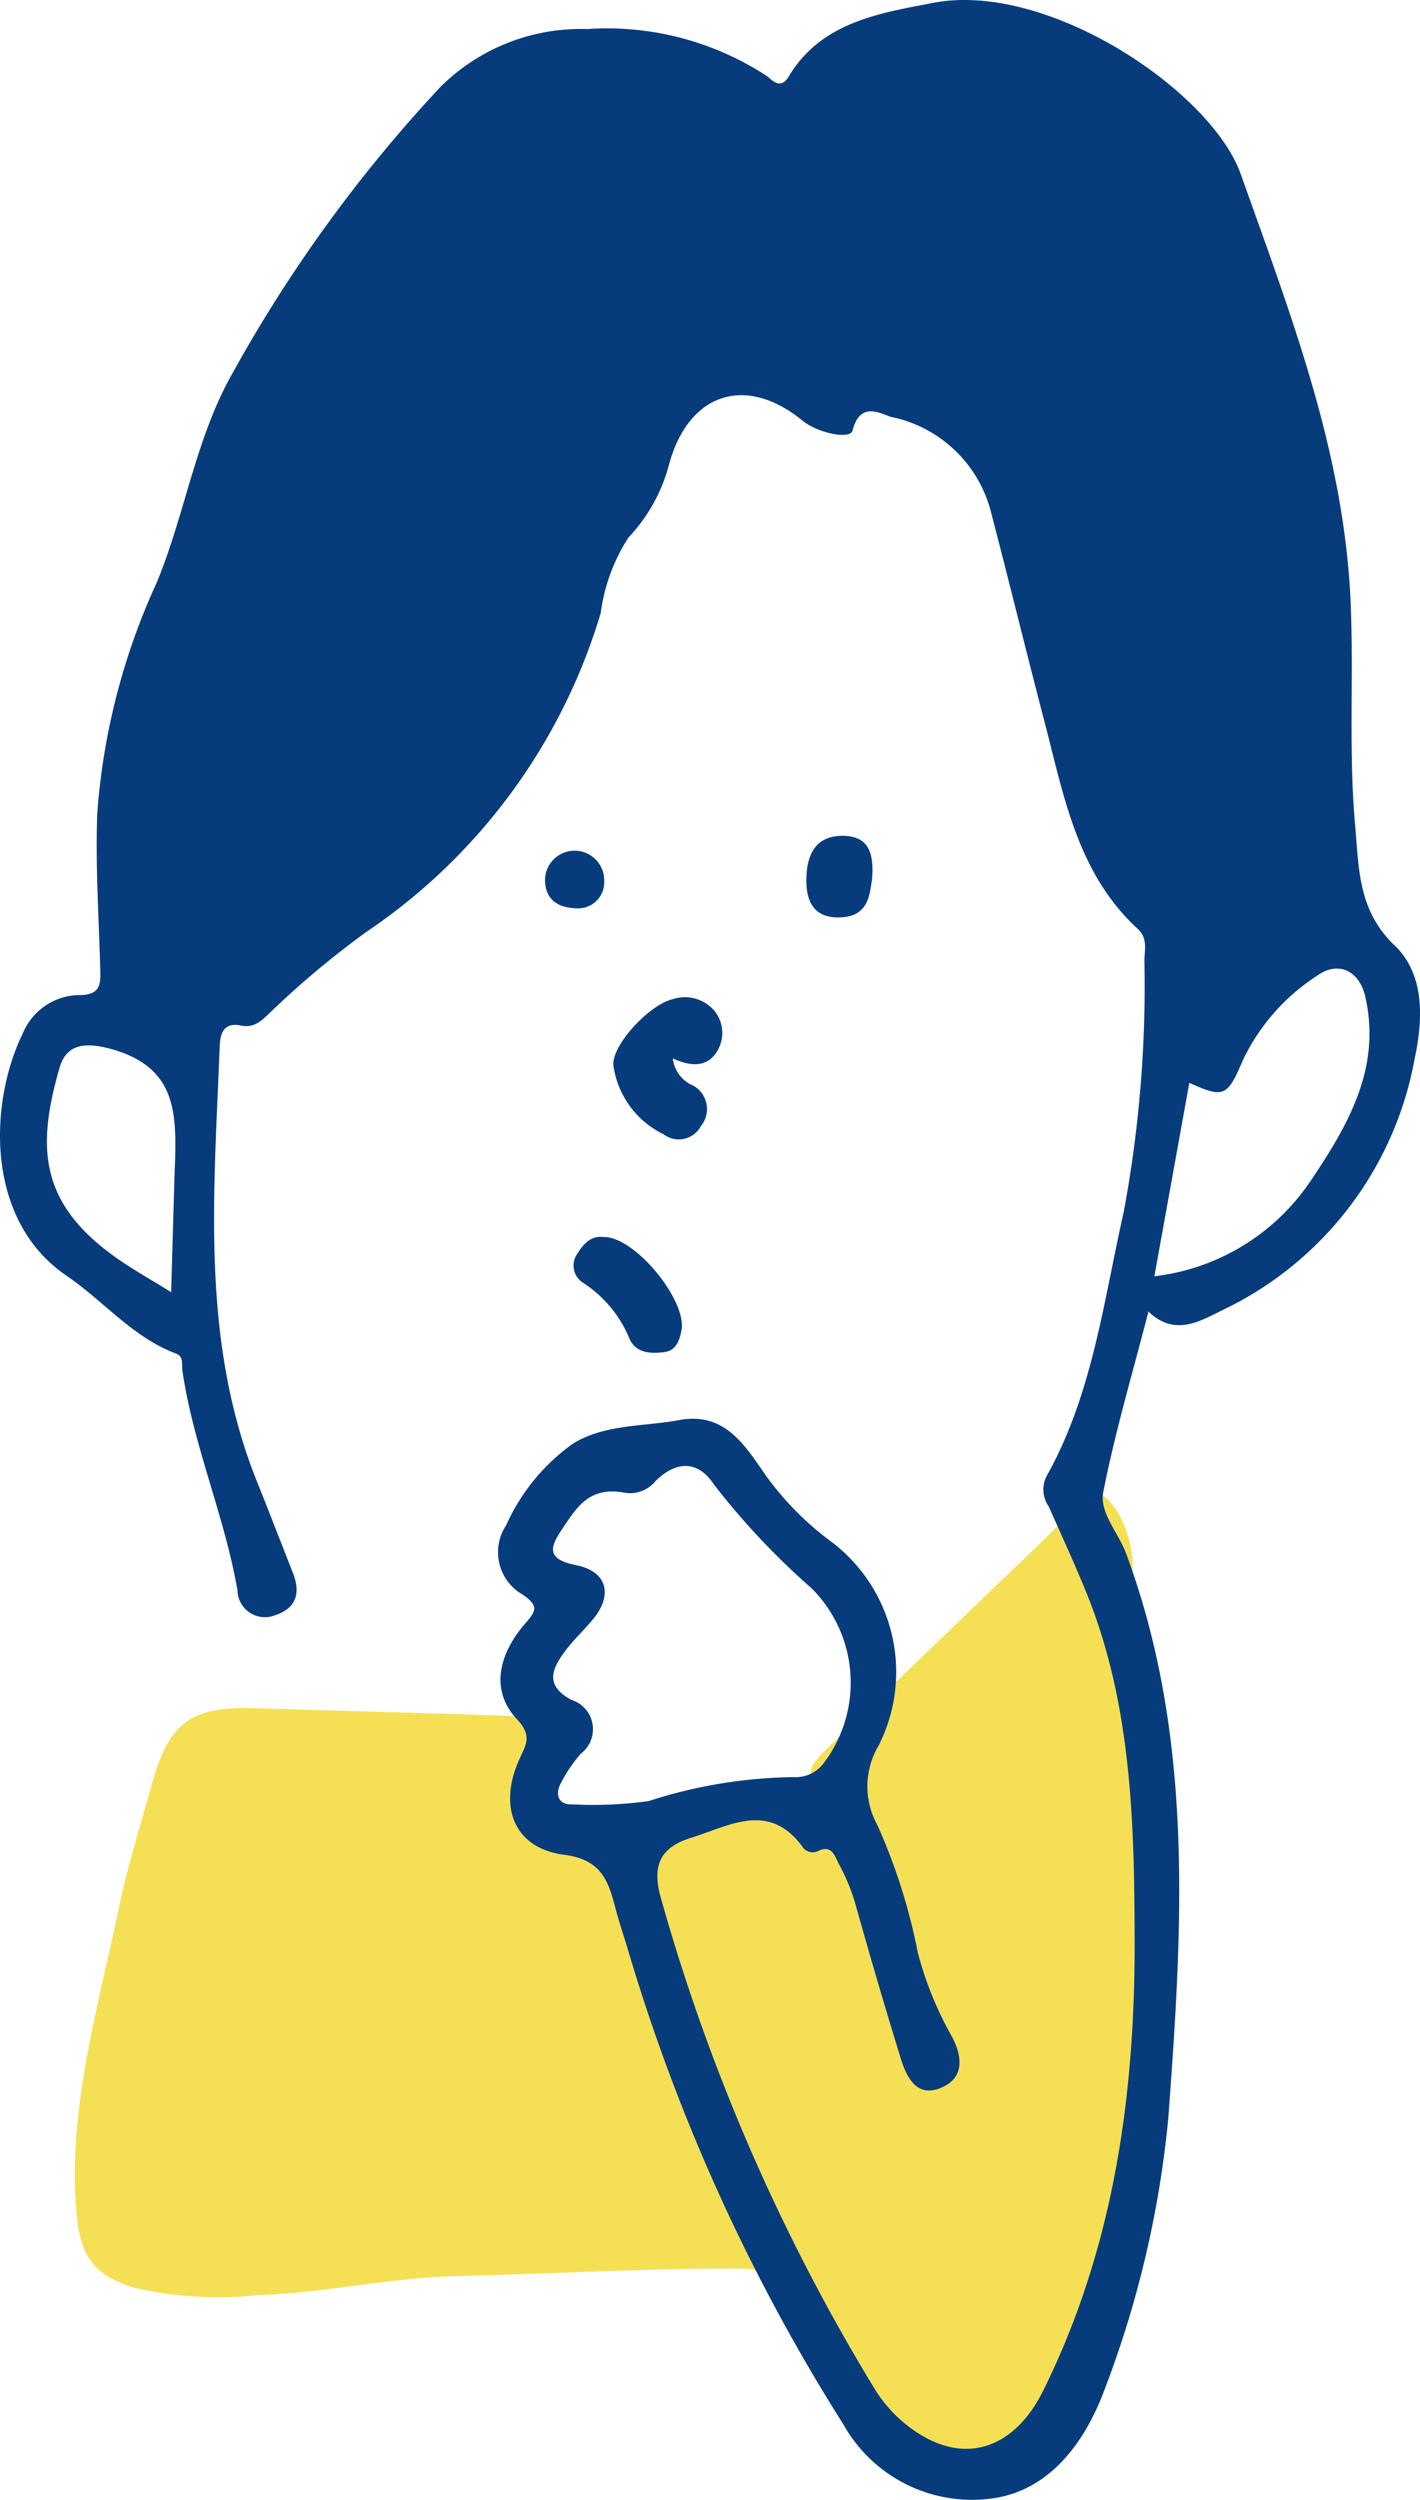
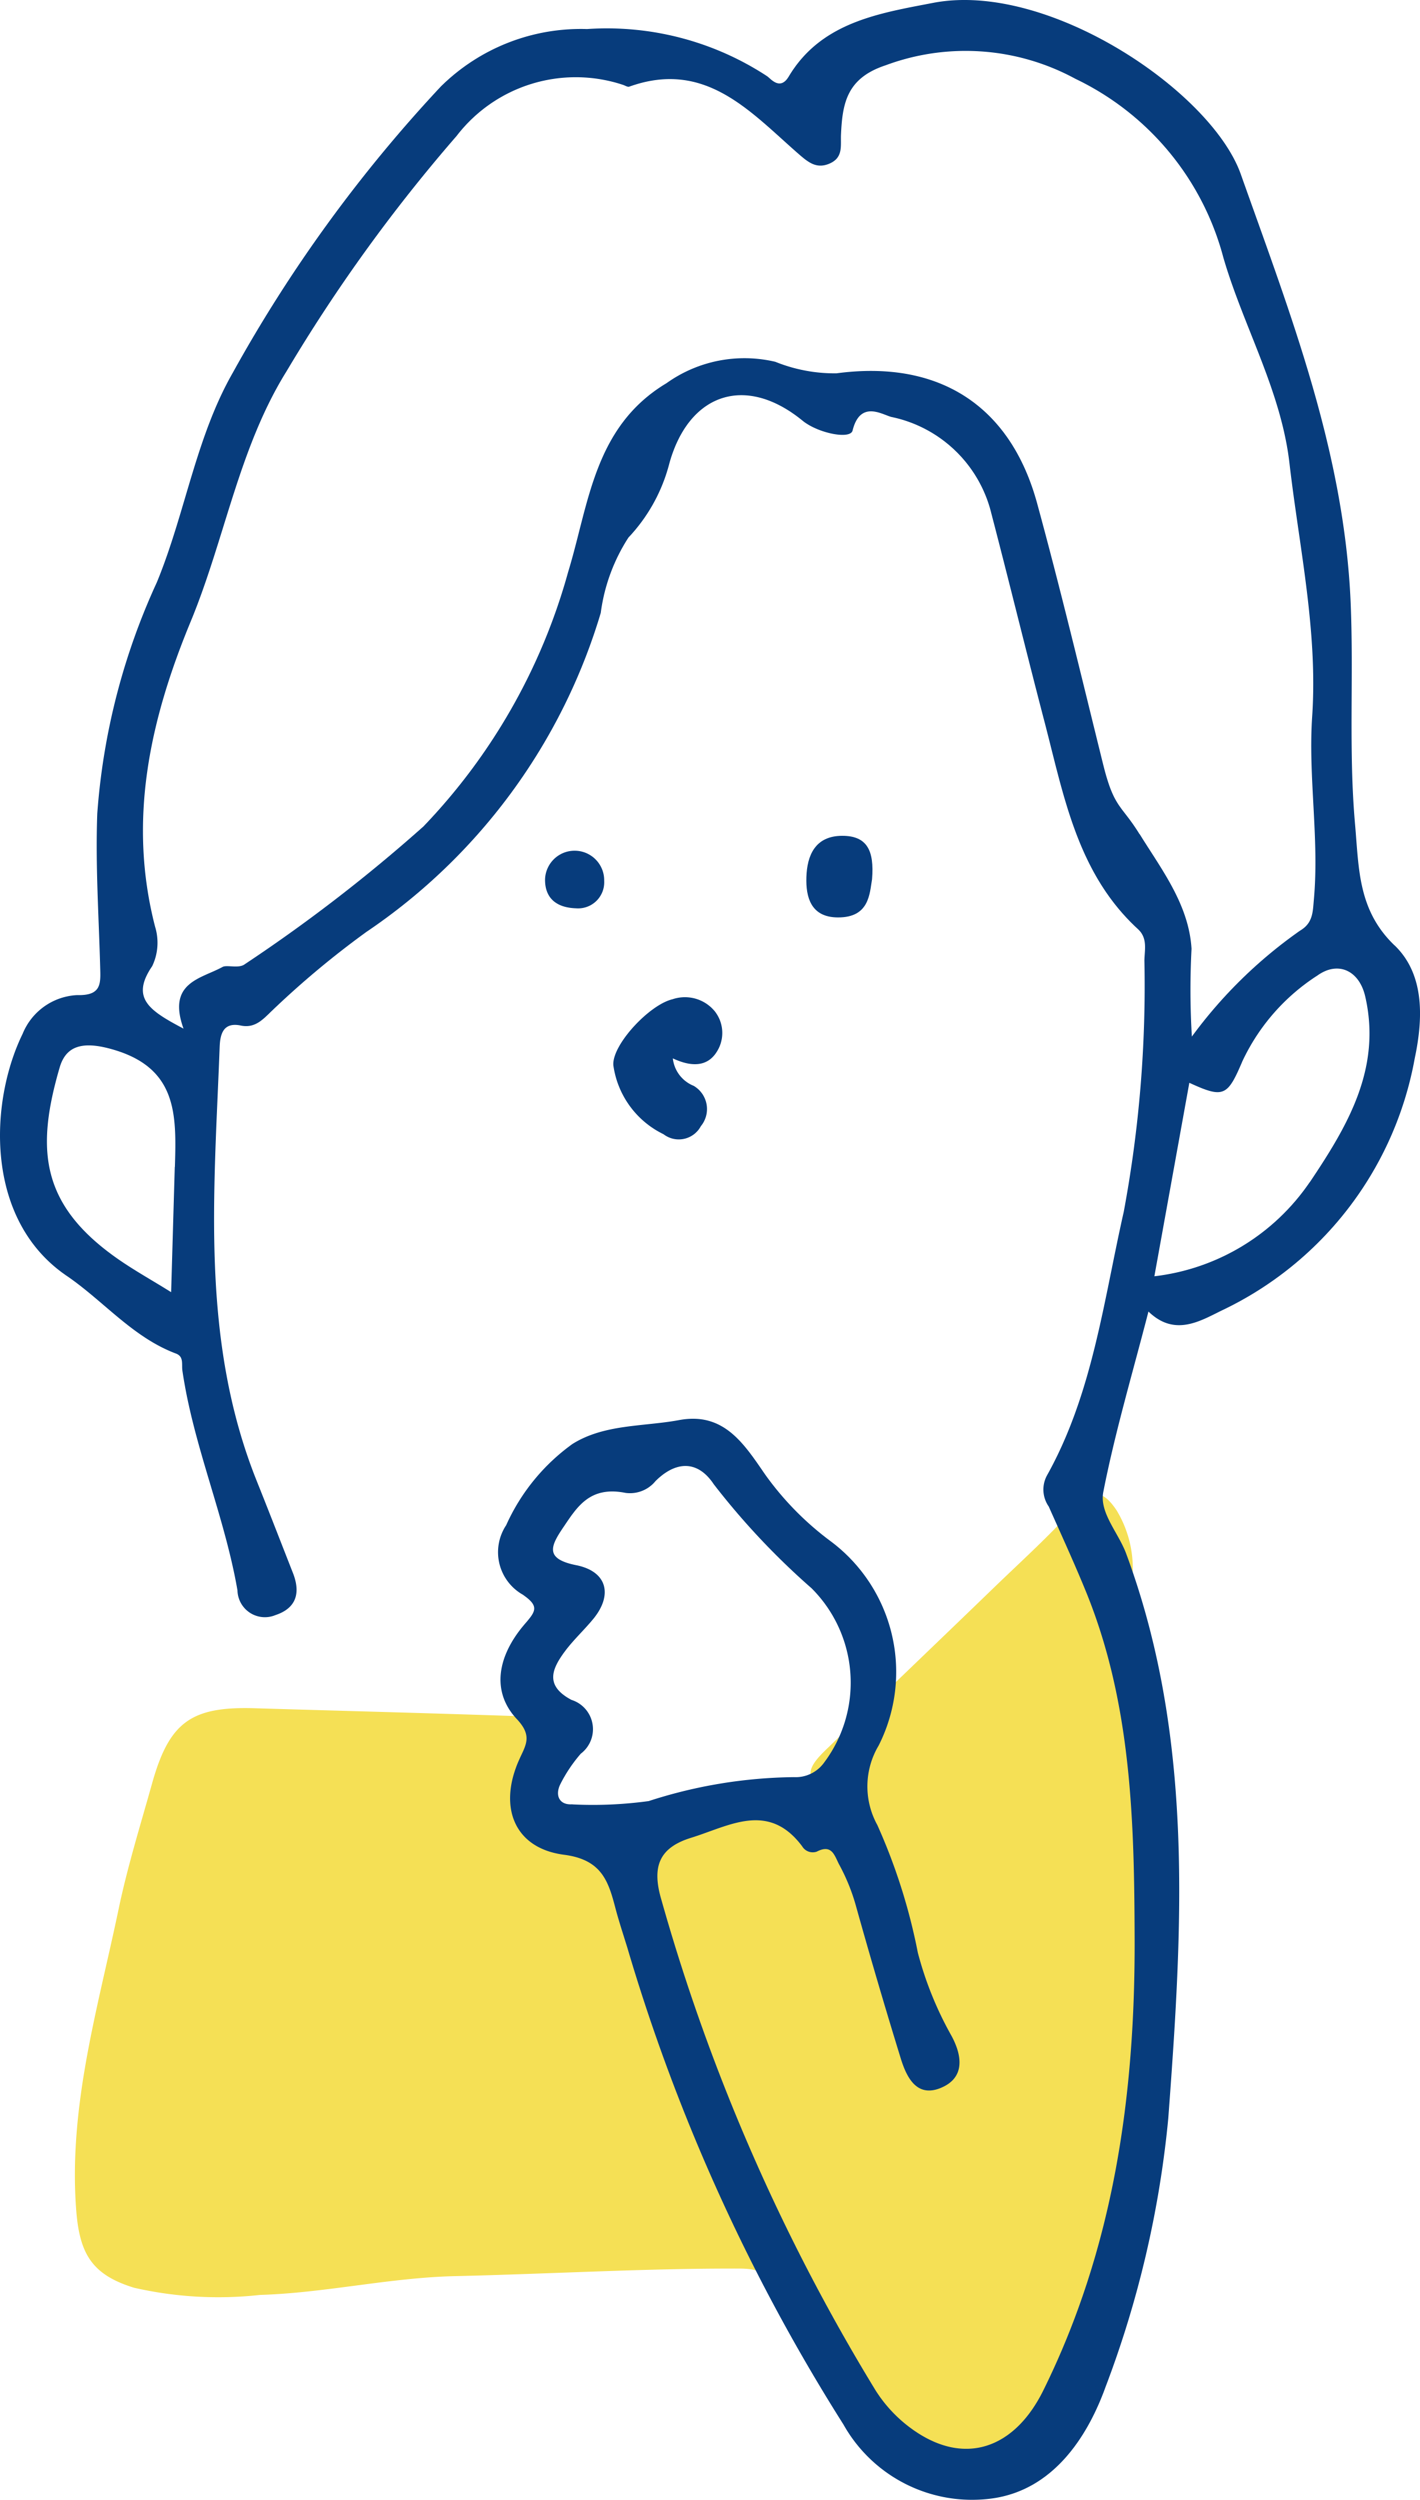
<svg xmlns="http://www.w3.org/2000/svg" id="グループ_172" data-name="グループ 172" width="52.807" height="92.941" viewBox="0 0 52.807 92.941">
  <defs>
    <clipPath id="clip-path">
      <rect id="長方形_274" data-name="長方形 274" width="52.807" height="92.941" transform="translate(0 0)" fill="none" />
    </clipPath>
  </defs>
  <g id="グループ_171" data-name="グループ 171" clip-path="url(#clip-path)">
    <path id="パス_216" data-name="パス 216" d="M42.741,71.7c.356,3.2-.508,7-.913,10.812A15.3,15.3,0,0,1,38.1,90.393c-1.242,1.517-3.994,1.446-5.652-.047-1.6-1.445-3.135-2.984-3.7-5.187-.175-.689-.559-.821-1.268-.823-3.513-.008-7.019.2-10.528.281-2.452.054-4.841.625-7.285.7a14.084,14.084,0,0,1-4.684-.268c-1.587-.489-2.033-1.283-2.153-2.936-.279-3.83.809-7.453,1.577-11.122.329-1.578.811-3.126,1.246-4.681.638-2.283,1.45-2.873,3.8-2.805,3.314.1,6.629.185,9.943.3,1.618.053,2.029.852,1.2,2.262-.63,1.067-.485,1.324.752,1.339.124,0,.287-.049.367.011,2.078,1.565,4.193-.052,6.29.061,1.026.056,2.143.019,2.135-1.556,0-.331.4-.707.695-.989,2.043-1.992,4.11-3.96,6.16-5.943,1.013-.978,2.063-1.923,2.994-2.972.671-.753,1.1-.524,1.541.14a4.168,4.168,0,0,1,.581,2.5,8.5,8.5,0,0,0,.2,2.467c.877,3.266.513,6.585.422,10.572" fill="#f5e055" />
    <path id="パス_217" data-name="パス 217" d="M25.021,39.348a1.248,1.248,0,0,0,.773,1.018,1,1,0,0,1,.27,1.5.931.931,0,0,1-1.389.3A3.364,3.364,0,0,1,22.81,39.61c-.068-.749,1.33-2.257,2.2-2.462a1.437,1.437,0,0,1,1.565.44,1.3,1.3,0,0,1,.083,1.51c-.367.594-.993.55-1.633.25" fill="#073c7c" />
-     <path id="パス_218" data-name="パス 218" d="M22.484,45.986c1.182.037,3.077,2.394,2.858,3.482-.071.354-.194.744-.645.8-.5.059-1.035.042-1.283-.486a4.527,4.527,0,0,0-1.74-2.1.754.754,0,0,1-.192-1.089c.269-.445.576-.669,1-.6" fill="#073c7c" />
    <path id="パス_219" data-name="パス 219" d="M32.43,32.688c-.092.537-.1,1.424-1.267,1.418-1.013,0-1.2-.762-1.175-1.5.026-.79.315-1.531,1.332-1.534.91,0,1.2.526,1.11,1.618" fill="#073c7c" />
    <path id="パス_220" data-name="パス 220" d="M21.427,33.768c-.762-.024-1.158-.4-1.158-1.061a1.1,1.1,0,1,1,2.2.038.972.972,0,0,1-1.043,1.023" fill="#073c7c" />
    <path id="パス_221" data-name="パス 221" d="M51.859,35.145c-1.363-1.308-1.321-2.854-1.466-4.487-.246-2.759-.046-5.518-.166-8.278-.245-5.616-2.246-10.72-4.083-15.9C45.051,3.39,38.963-.714,34.705.106c-2,.385-4.165.713-5.373,2.738-.32.536-.663.089-.8-.008a10.866,10.866,0,0,0-6.7-1.756A7.408,7.408,0,0,0,16.39,3.22,53.377,53.377,0,0,0,8.653,13.864c-1.372,2.4-1.768,5.233-2.82,7.784a24.828,24.828,0,0,0-2.216,8.6c-.071,1.908.057,3.8.108,5.7.016.6.067,1.072-.857,1.046A2.309,2.309,0,0,0,.843,38.43c-1.236,2.523-1.433,6.912,1.636,9,1.375.937,2.455,2.286,4.068,2.892.3.114.2.406.237.64.408,2.788,1.566,5.388,2.047,8.162a1.02,1.02,0,0,0,1.415.918c.788-.262.934-.838.647-1.567-.445-1.133-.884-2.268-1.338-3.4-2.106-5.237-1.591-10.7-1.387-16.135.017-.459.11-.956.788-.814.535.112.833-.24,1.161-.553a33.369,33.369,0,0,1,3.513-2.931,21.83,21.83,0,0,0,8.711-11.857,6.772,6.772,0,0,1,1.029-2.8,6.3,6.3,0,0,0,1.524-2.765c.725-2.594,2.827-3.317,4.951-1.581.576.47,1.776.706,1.86.369.279-1.122,1.066-.617,1.43-.51a4.835,4.835,0,0,1,3.687,3.421c.69,2.637,1.334,5.285,2.023,7.922.721,2.76,1.219,5.627,3.473,7.7.366.337.247.764.24,1.166a45.769,45.769,0,0,1-.77,9.353c-.753,3.327-1.157,6.759-2.858,9.8A1.1,1.1,0,0,0,39,56.006c.467,1.049.947,2.093,1.381,3.155,1.7,4.156,1.8,8.55,1.814,12.938.016,5.815-.775,11.471-3.4,16.775-1.078,2.174-2.948,2.822-4.881,1.427a5.173,5.173,0,0,1-1.355-1.439,72.932,72.932,0,0,1-7.959-18.22c-.365-1.225-.11-1.947,1.106-2.322,1.418-.438,2.869-1.359,4.124.317a.458.458,0,0,0,.543.2c.581-.3.663.168.845.5a7.3,7.3,0,0,1,.629,1.576q.788,2.815,1.65,5.611c.212.685.579,1.448,1.452,1.111.966-.373.833-1.231.421-1.976a12.983,12.983,0,0,1-1.237-3.064,21.706,21.706,0,0,0-1.507-4.748,2.971,2.971,0,0,1,.05-2.956,6.063,6.063,0,0,0-1.81-7.612,11.176,11.176,0,0,1-2.408-2.457c-.788-1.145-1.538-2.337-3.2-2.029-1.335.247-2.783.145-3.969.888A7.5,7.5,0,0,0,18.824,56.7a1.815,1.815,0,0,0,.613,2.581c.62.428.495.612.088,1.083-1.051,1.217-1.249,2.539-.308,3.542.6.636.332.969.089,1.515-.787,1.758-.18,3.291,1.666,3.531,1.356.176,1.637.921,1.9,1.932.133.511.3,1.013.456,1.519a70.38,70.38,0,0,0,8.037,17.729,5.487,5.487,0,0,0,5.543,2.749c2.3-.325,3.559-2.35,4.207-4.148a38.32,38.32,0,0,0,2.331-9.978c.523-7.039.977-14.144-1.567-21-.286-.771-1-1.518-.85-2.286.437-2.228,1.088-4.414,1.68-6.711.969.936,1.9.366,2.723-.038a12.914,12.914,0,0,0,7.178-9.367c.3-1.422.4-3.107-.75-4.21M21.286,67.076c-.489.039-.658-.336-.442-.759a5.488,5.488,0,0,1,.755-1.122,1.142,1.142,0,0,0-.348-2c-.987-.525-.737-1.135-.253-1.791.316-.428.714-.794,1.055-1.206.746-.9.533-1.778-.623-2.01-1.173-.234-.961-.7-.482-1.407.514-.759.984-1.549,2.321-1.28a1.227,1.227,0,0,0,1.111-.443c.713-.708,1.538-.823,2.168.127a27.452,27.452,0,0,0,3.634,3.862,4.958,4.958,0,0,1,.425,6.532,1.3,1.3,0,0,1-1.082.488,18.09,18.09,0,0,0-5.4.89,15.254,15.254,0,0,1-2.844.123M6.5,43.382c-.045,1.521-.089,3.043-.136,4.656-.745-.468-1.5-.878-2.183-1.38-2.7-1.977-2.817-4.024-1.969-6.95.2-.707.688-1.023,1.8-.742,2.6.658,2.551,2.452,2.492,4.416m35.874-12.37c-.686-1.113-.946-.945-1.358-2.61-.8-3.234-1.574-6.476-2.451-9.689-1-3.661-3.678-5.344-7.462-4.834a5.887,5.887,0,0,1-2.272-.428,4.984,4.984,0,0,0-4.048.794c-2.7,1.615-2.885,4.489-3.656,7.008a22.181,22.181,0,0,1-5.385,9.472A59.292,59.292,0,0,1,9.1,35.848c-.225.169-.664.011-.825.1-.8.441-2.07.57-1.45,2.293-1.26-.667-1.983-1.126-1.164-2.325a2.017,2.017,0,0,0,.108-1.459c-1.026-3.965-.189-7.7,1.325-11.357,1.27-3.07,1.79-6.453,3.564-9.3a60.468,60.468,0,0,1,6.322-8.745,5.586,5.586,0,0,1,6.189-1.9c.077.024.17.089.231.067,2.826-1.015,4.493.924,6.286,2.491.375.327.688.585,1.183.359s.387-.659.406-1.072c.054-1.165.216-2.095,1.655-2.571a8.545,8.545,0,0,1,7.06.5,10.278,10.278,0,0,1,5.506,6.653c.748,2.565,2.143,4.936,2.456,7.636.362,3.13,1.058,6.235.845,9.415-.153,2.273.269,4.537.063,6.81-.042.461-.032.871-.514,1.155a17.272,17.272,0,0,0-4.023,3.938,29.146,29.146,0,0,1-.012-3.263c-.1-1.652-1.128-2.966-1.931-4.267M48.7,43.957a8.132,8.132,0,0,1-5.771,3.49l1.3-7.193c1.281.59,1.42.5,1.976-.807a7.651,7.651,0,0,1,2.793-3.185c.772-.548,1.551-.176,1.772.783.617,2.689-.672,4.835-2.066,6.912" fill="#073c7c" />
-     <path id="パス_222" data-name="パス 222" d="M43.865,38.619a9.015,9.015,0,0,1-.042-2.024,10.976,10.976,0,0,0,.025-1.288,7.35,7.35,0,0,0-1.462-3.422c-.137-.212-.272-.422-.4-.632a7.47,7.47,0,0,0-.5-.715,4.395,4.395,0,0,1-.911-2.025L40.1,26.6c-.627-2.553-1.275-5.193-1.978-7.768-.819-3-2.8-4.585-5.737-4.585a9.265,9.265,0,0,0-1.22.085,2.738,2.738,0,0,1-.37.025,5.2,5.2,0,0,1-1.56-.311c-.174-.053-.347-.108-.521-.153a4.026,4.026,0,0,0-1.027-.137,5.123,5.123,0,0,0-2.669.881C23,15.847,22.5,17.809,21.974,19.888c-.126.494-.256,1-.408,1.5a22.593,22.593,0,0,1-5.5,9.662,35.015,35.015,0,0,1-4.7,3.73c-.661.465-1.344.946-2,1.436a1,1,0,0,1-.612.174c-.066,0-.132,0-.2-.007-.043,0-.084-.005-.121-.005h0c-.139.073-.289.139-.439.2-.743.325-1.116.488-.75,1.505l.4,1.115-1.047-.555c-.9-.478-1.554-.868-1.719-1.537a1.8,1.8,0,0,1,.391-1.452,1.622,1.622,0,0,0,.043-1.085C4.4,31,4.811,27.409,6.666,22.926c.466-1.128.838-2.328,1.2-3.488a24.725,24.725,0,0,1,2.4-5.877,61.378,61.378,0,0,1,6.372-8.81A6.314,6.314,0,0,1,21.356,2.4a6.45,6.45,0,0,1,1.946.317c.023.008.048.017.072.027a4.883,4.883,0,0,1,1.535-.262c1.873,0,3.208,1.206,4.5,2.372.192.173.382.345.575.513.222.194.39.332.523.332a.419.419,0,0,0,.167-.044c.111-.051.134-.075.135-.45,0-.075,0-.152,0-.227.056-1.2.254-2.418,1.97-2.985a10.1,10.1,0,0,1,3.193-.555,9.107,9.107,0,0,1,4.22,1.086A10.7,10.7,0,0,1,45.931,9.46c.273.939.645,1.876,1.006,2.783A19.516,19.516,0,0,1,48.4,17.172c.1.833.219,1.68.337,2.5a33.226,33.226,0,0,1,.51,7,26.665,26.665,0,0,0,.044,3.2,25.279,25.279,0,0,1,.019,3.622l-.01.116A1.533,1.533,0,0,1,48.573,35a13.476,13.476,0,0,0-3.292,3.119q-.3.362-.617.725l-.639.736Z" fill="#073c7c" />
  </g>
</svg>